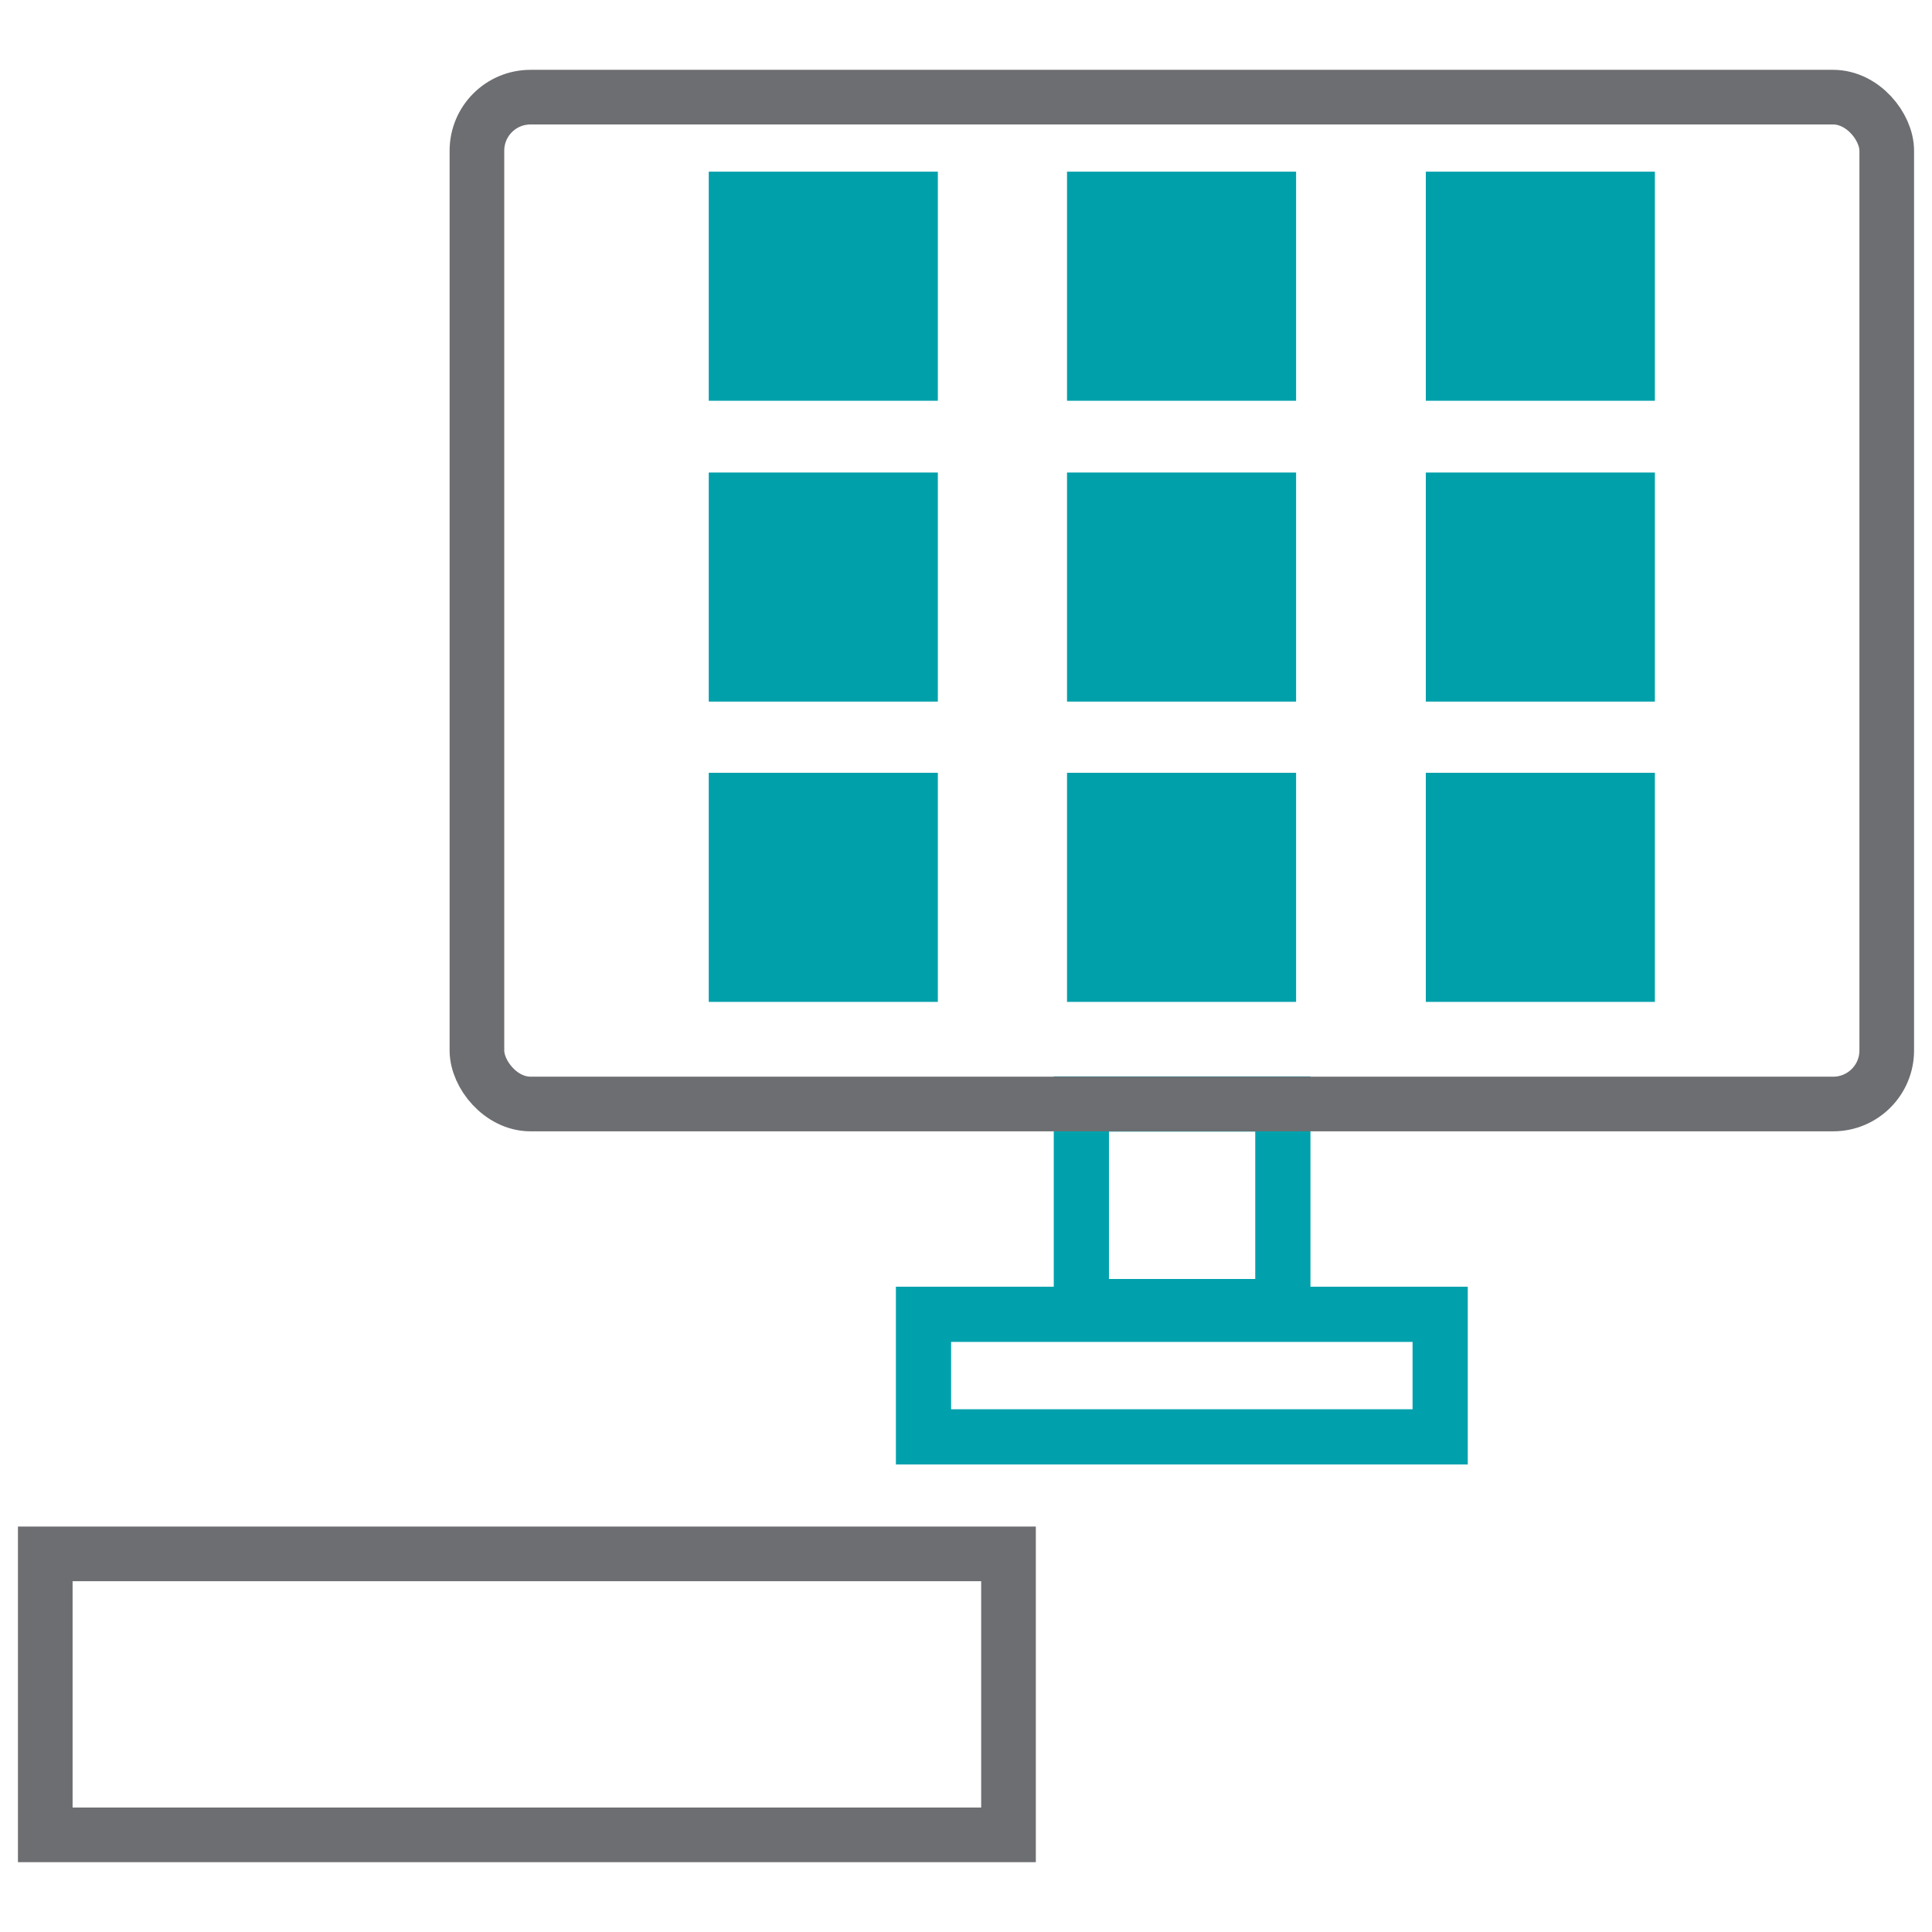
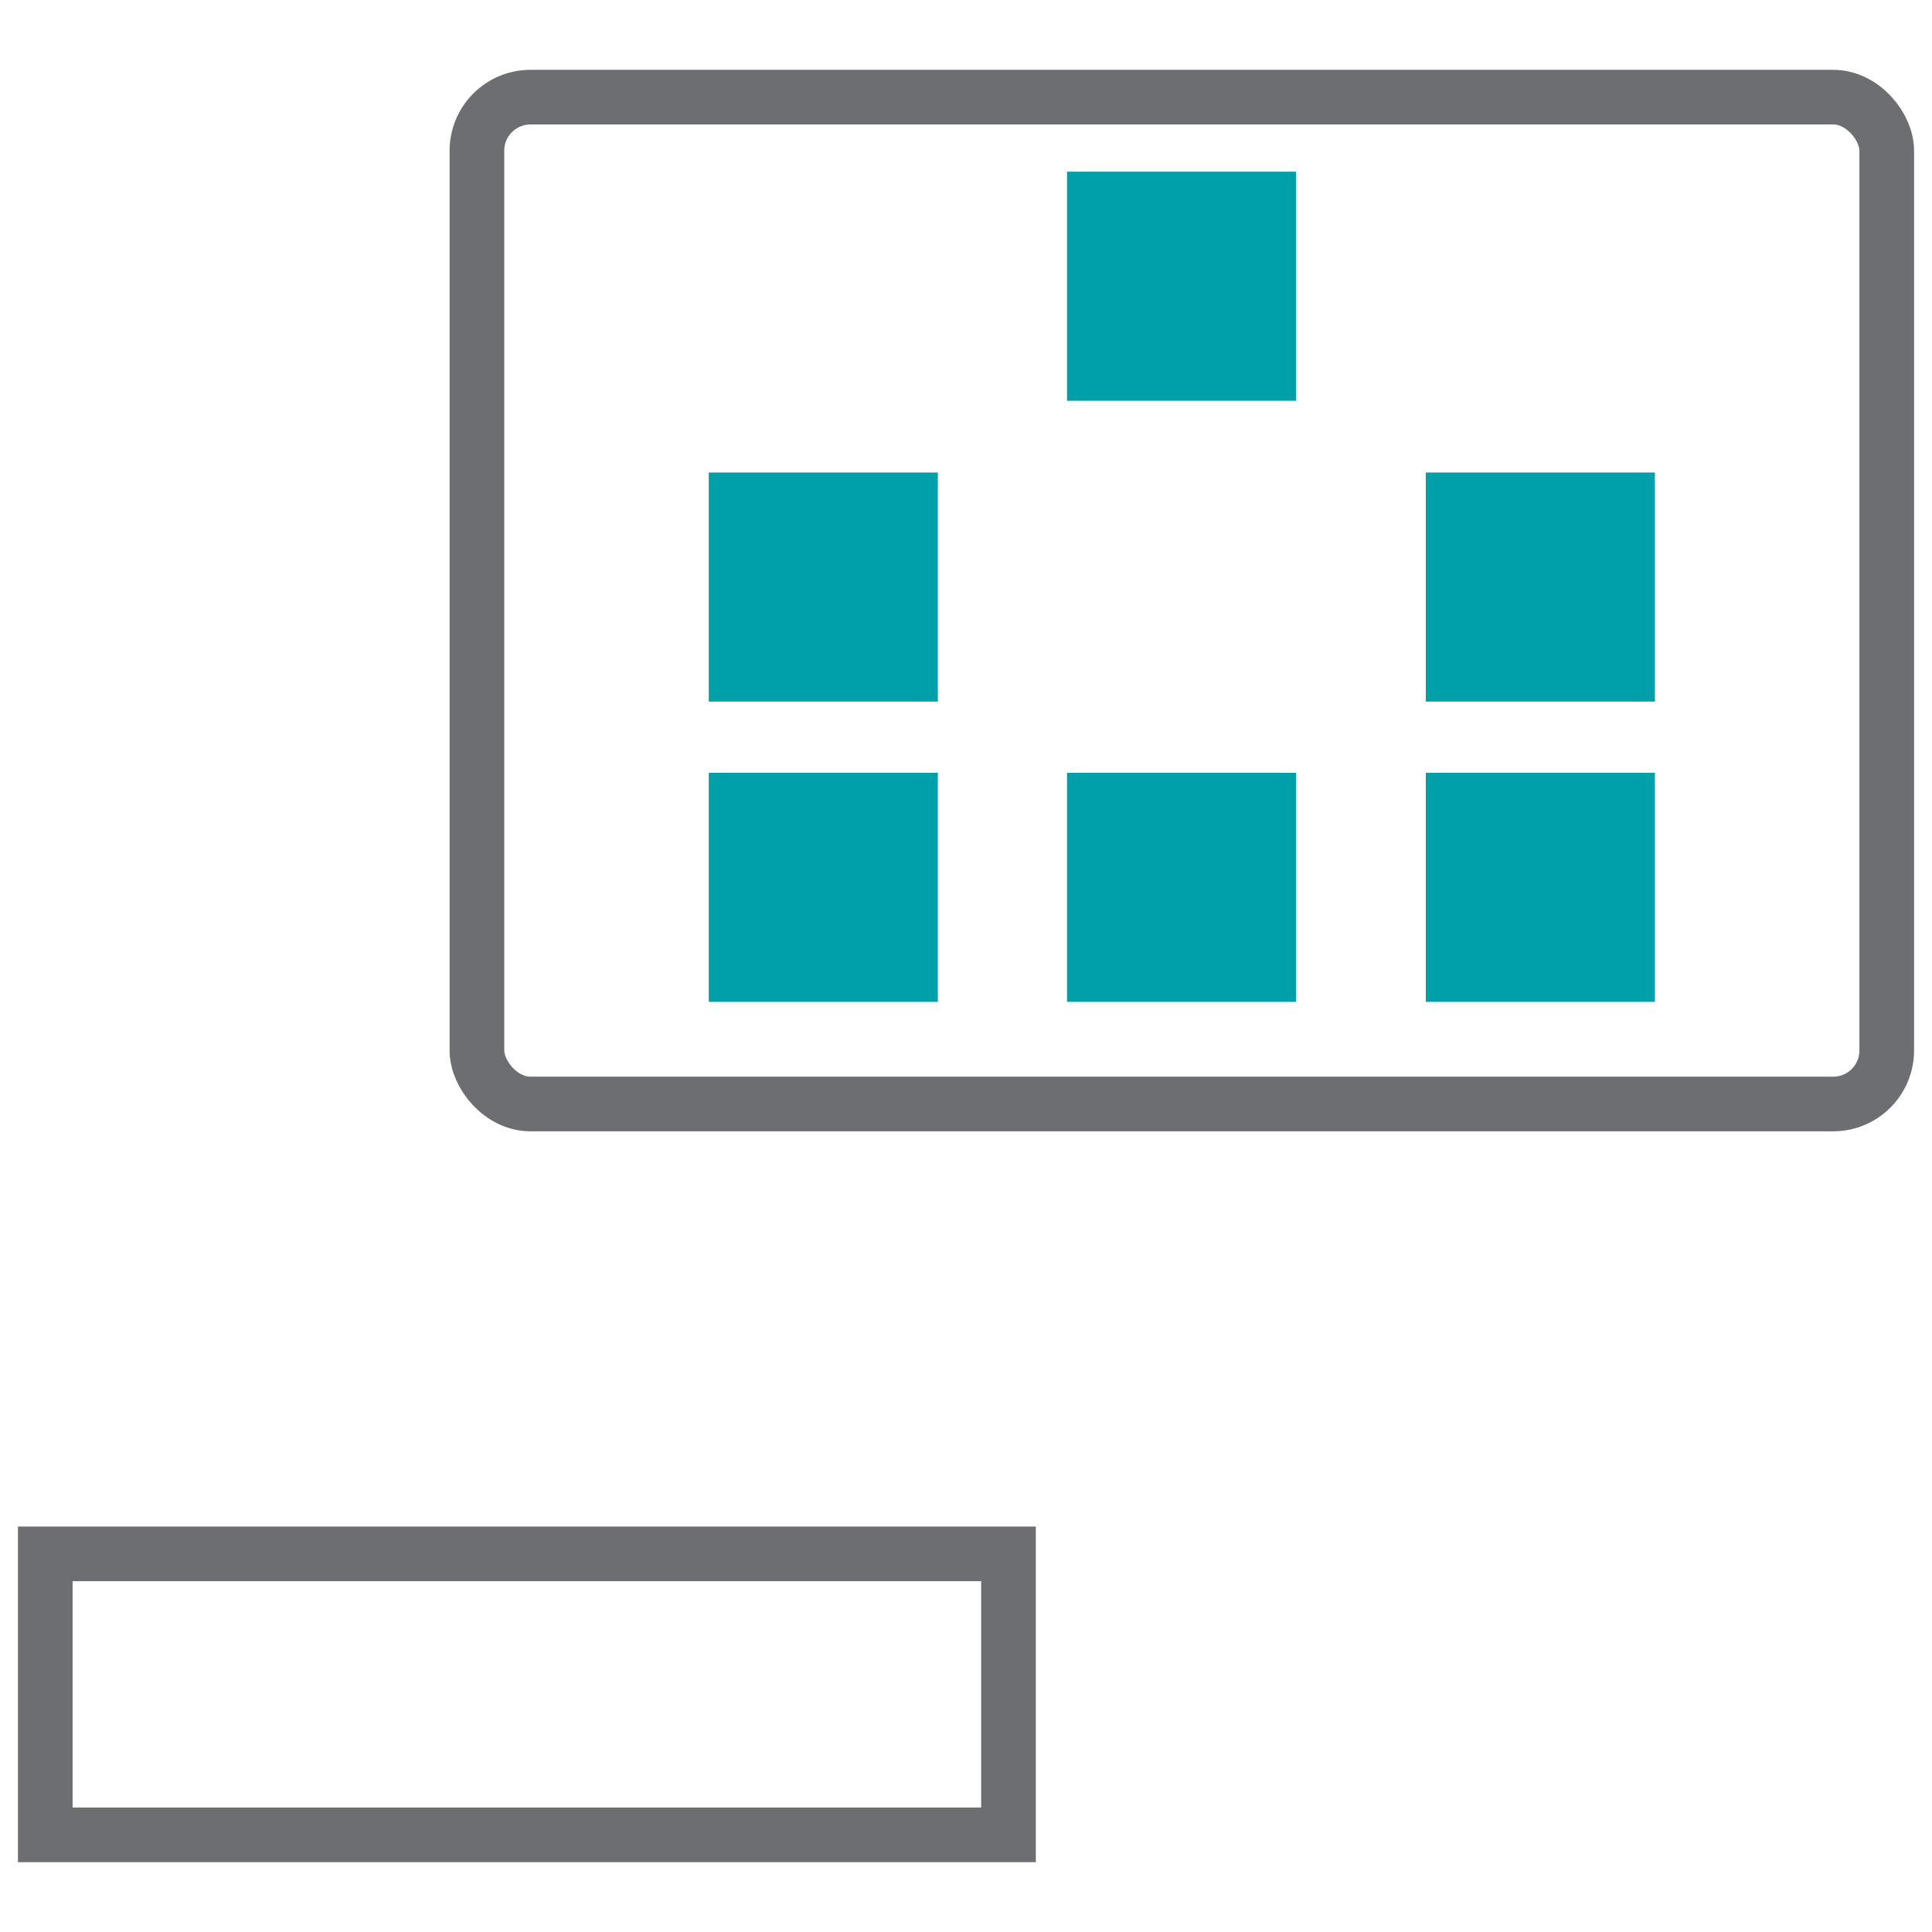
<svg xmlns="http://www.w3.org/2000/svg" id="VMSP" viewBox="0 0 35 35">
  <defs>
    <style>.cls-1,.cls-2{fill:none;stroke-miterlimit:10;}.cls-1{stroke:#00a1ad;}.cls-2{stroke:#6d6e71;stroke-width:0.99px;}.cls-3{fill:#00a0ab;}</style>
  </defs>
-   <rect class="cls-1" x="19.59" y="20" width="3.65" height="3.67" />
-   <rect class="cls-1" x="16.73" y="23.81" width="9.36" height="2.22" />
  <rect class="cls-2" x="8.64" y="1.76" width="25.54" height="18.24" rx="0.97" />
-   <rect class="cls-3" x="12.84" y="3.11" width="4.15" height="4.15" />
  <rect class="cls-3" x="19.33" y="3.11" width="4.15" height="4.15" />
-   <rect class="cls-3" x="25.83" y="3.11" width="4.15" height="4.15" />
  <rect class="cls-3" x="12.84" y="8.56" width="4.15" height="4.15" />
-   <rect class="cls-3" x="19.33" y="8.56" width="4.15" height="4.15" />
  <rect class="cls-3" x="25.83" y="8.56" width="4.15" height="4.15" />
  <rect class="cls-3" x="12.84" y="14" width="4.15" height="4.15" />
  <rect class="cls-3" x="19.33" y="14" width="4.15" height="4.15" />
  <rect class="cls-3" x="25.83" y="14" width="4.15" height="4.15" />
  <rect class="cls-2" x="0.82" y="28.15" width="17.45" height="5.09" />
</svg>